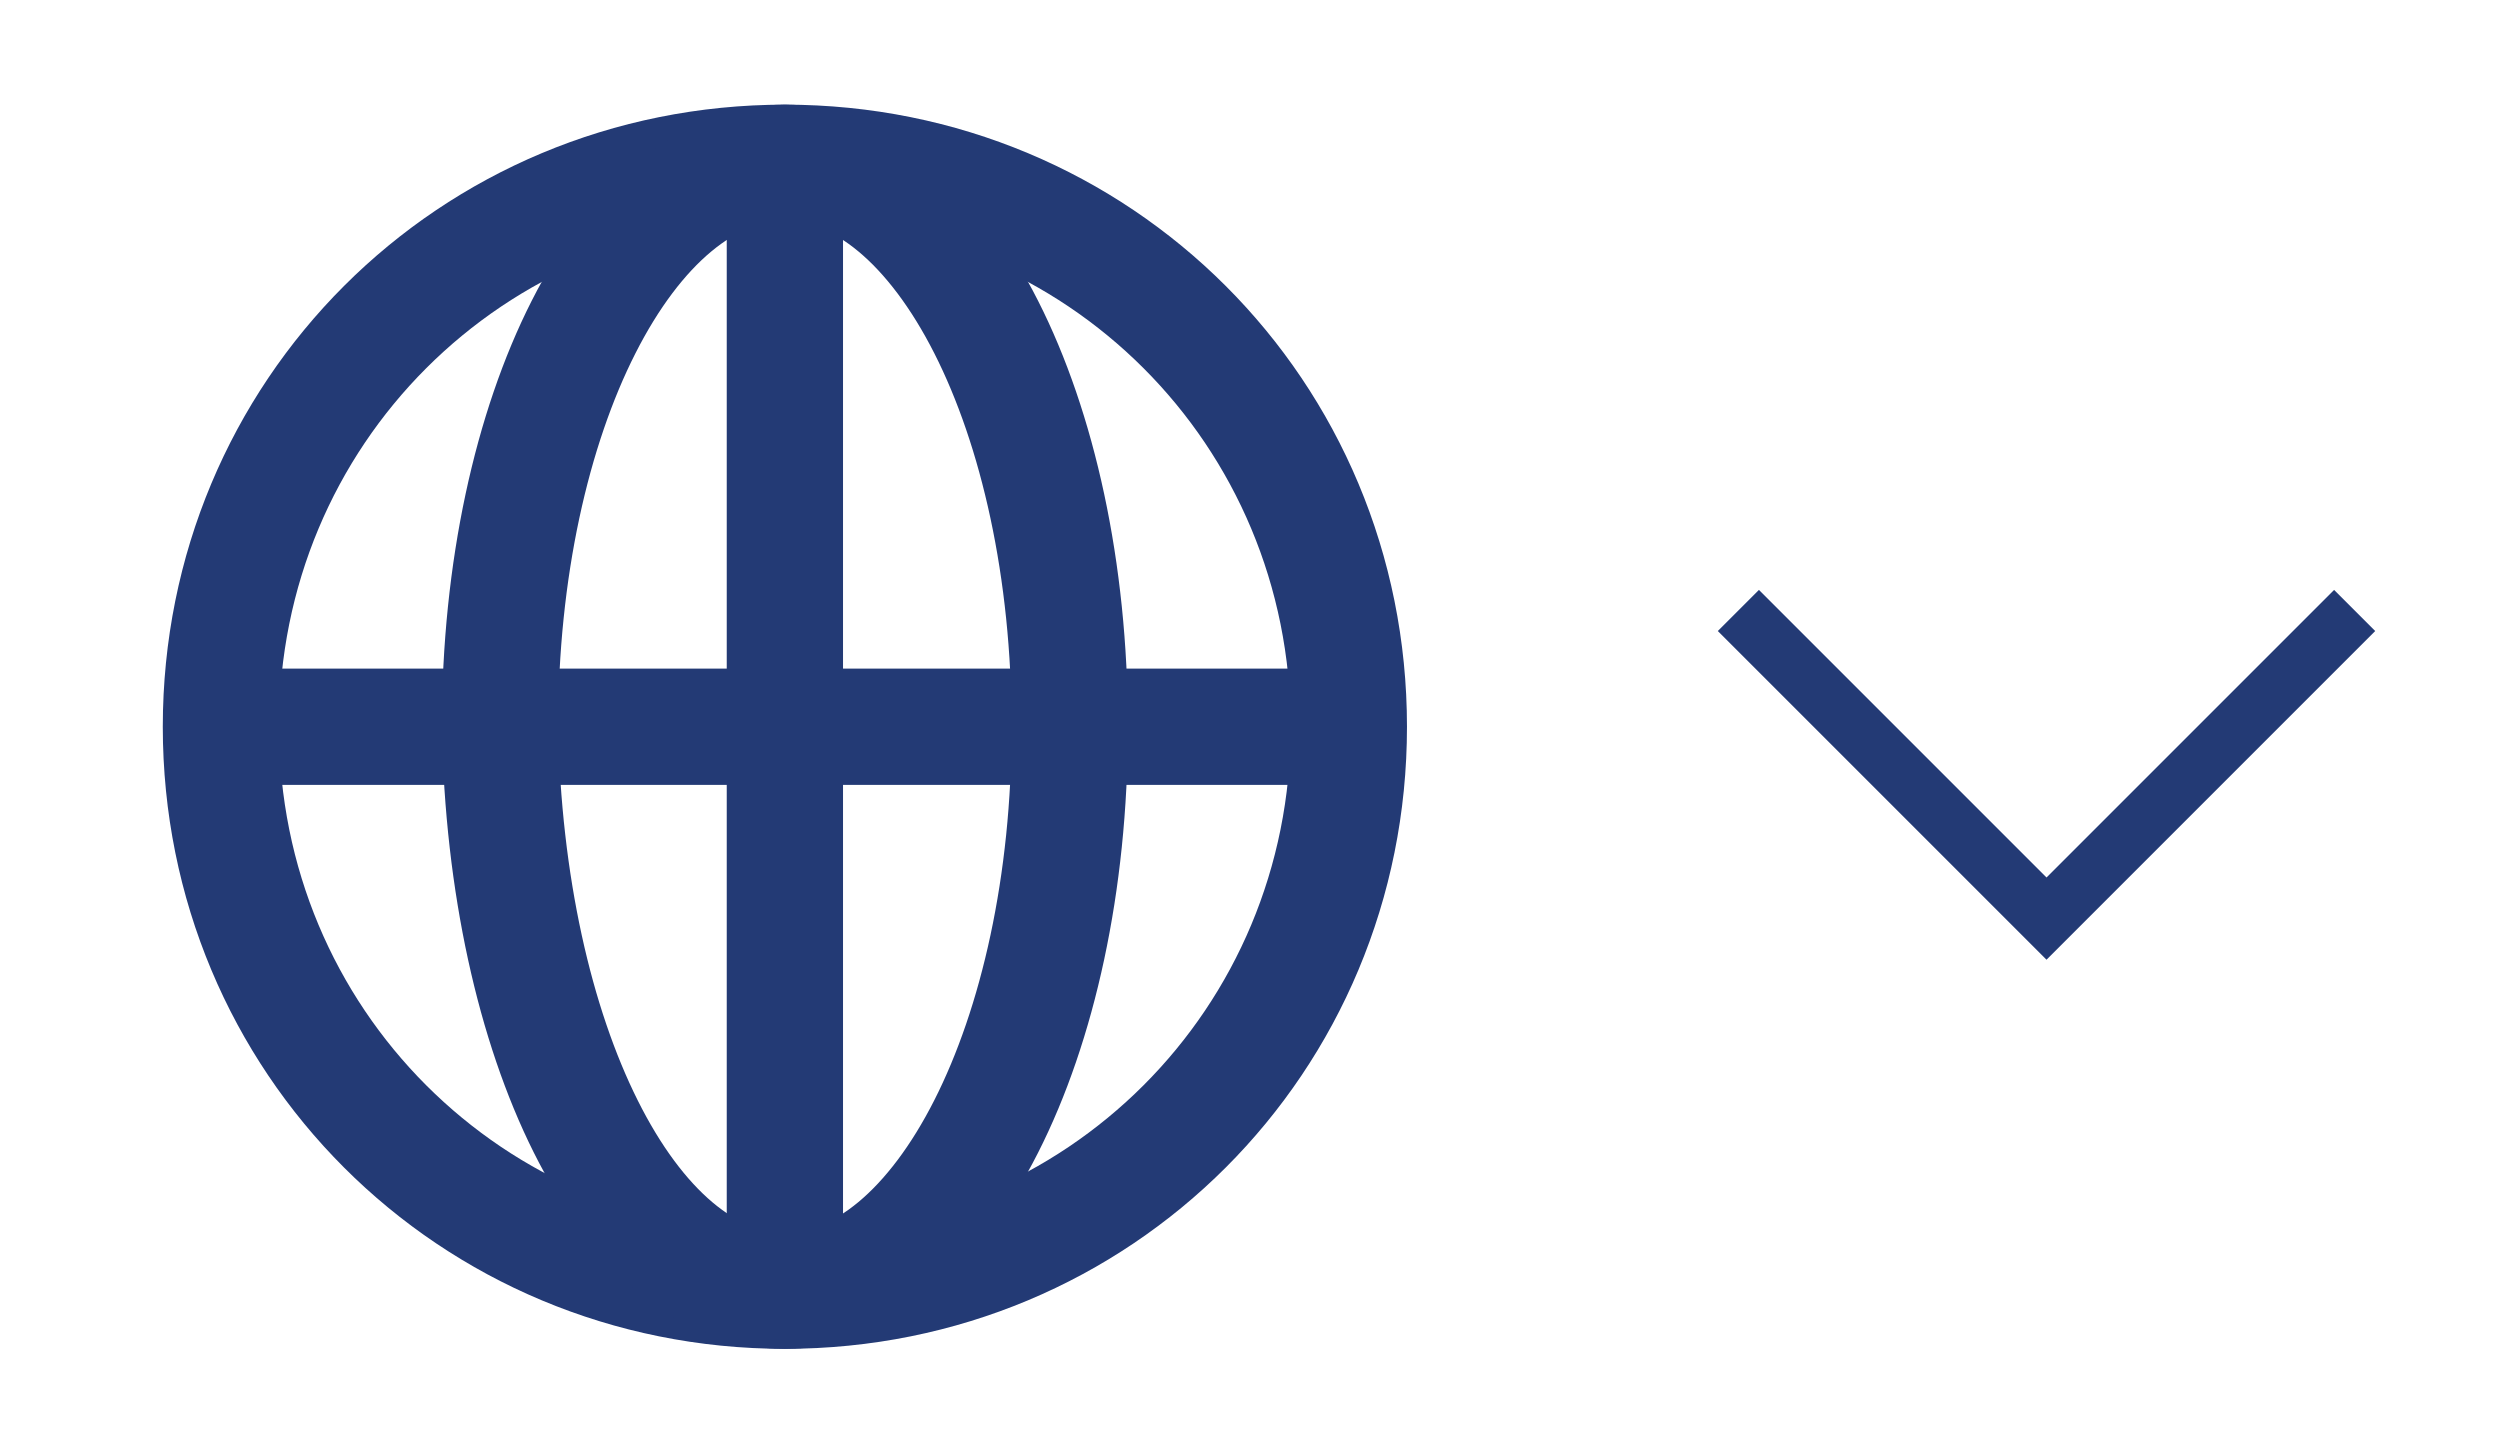
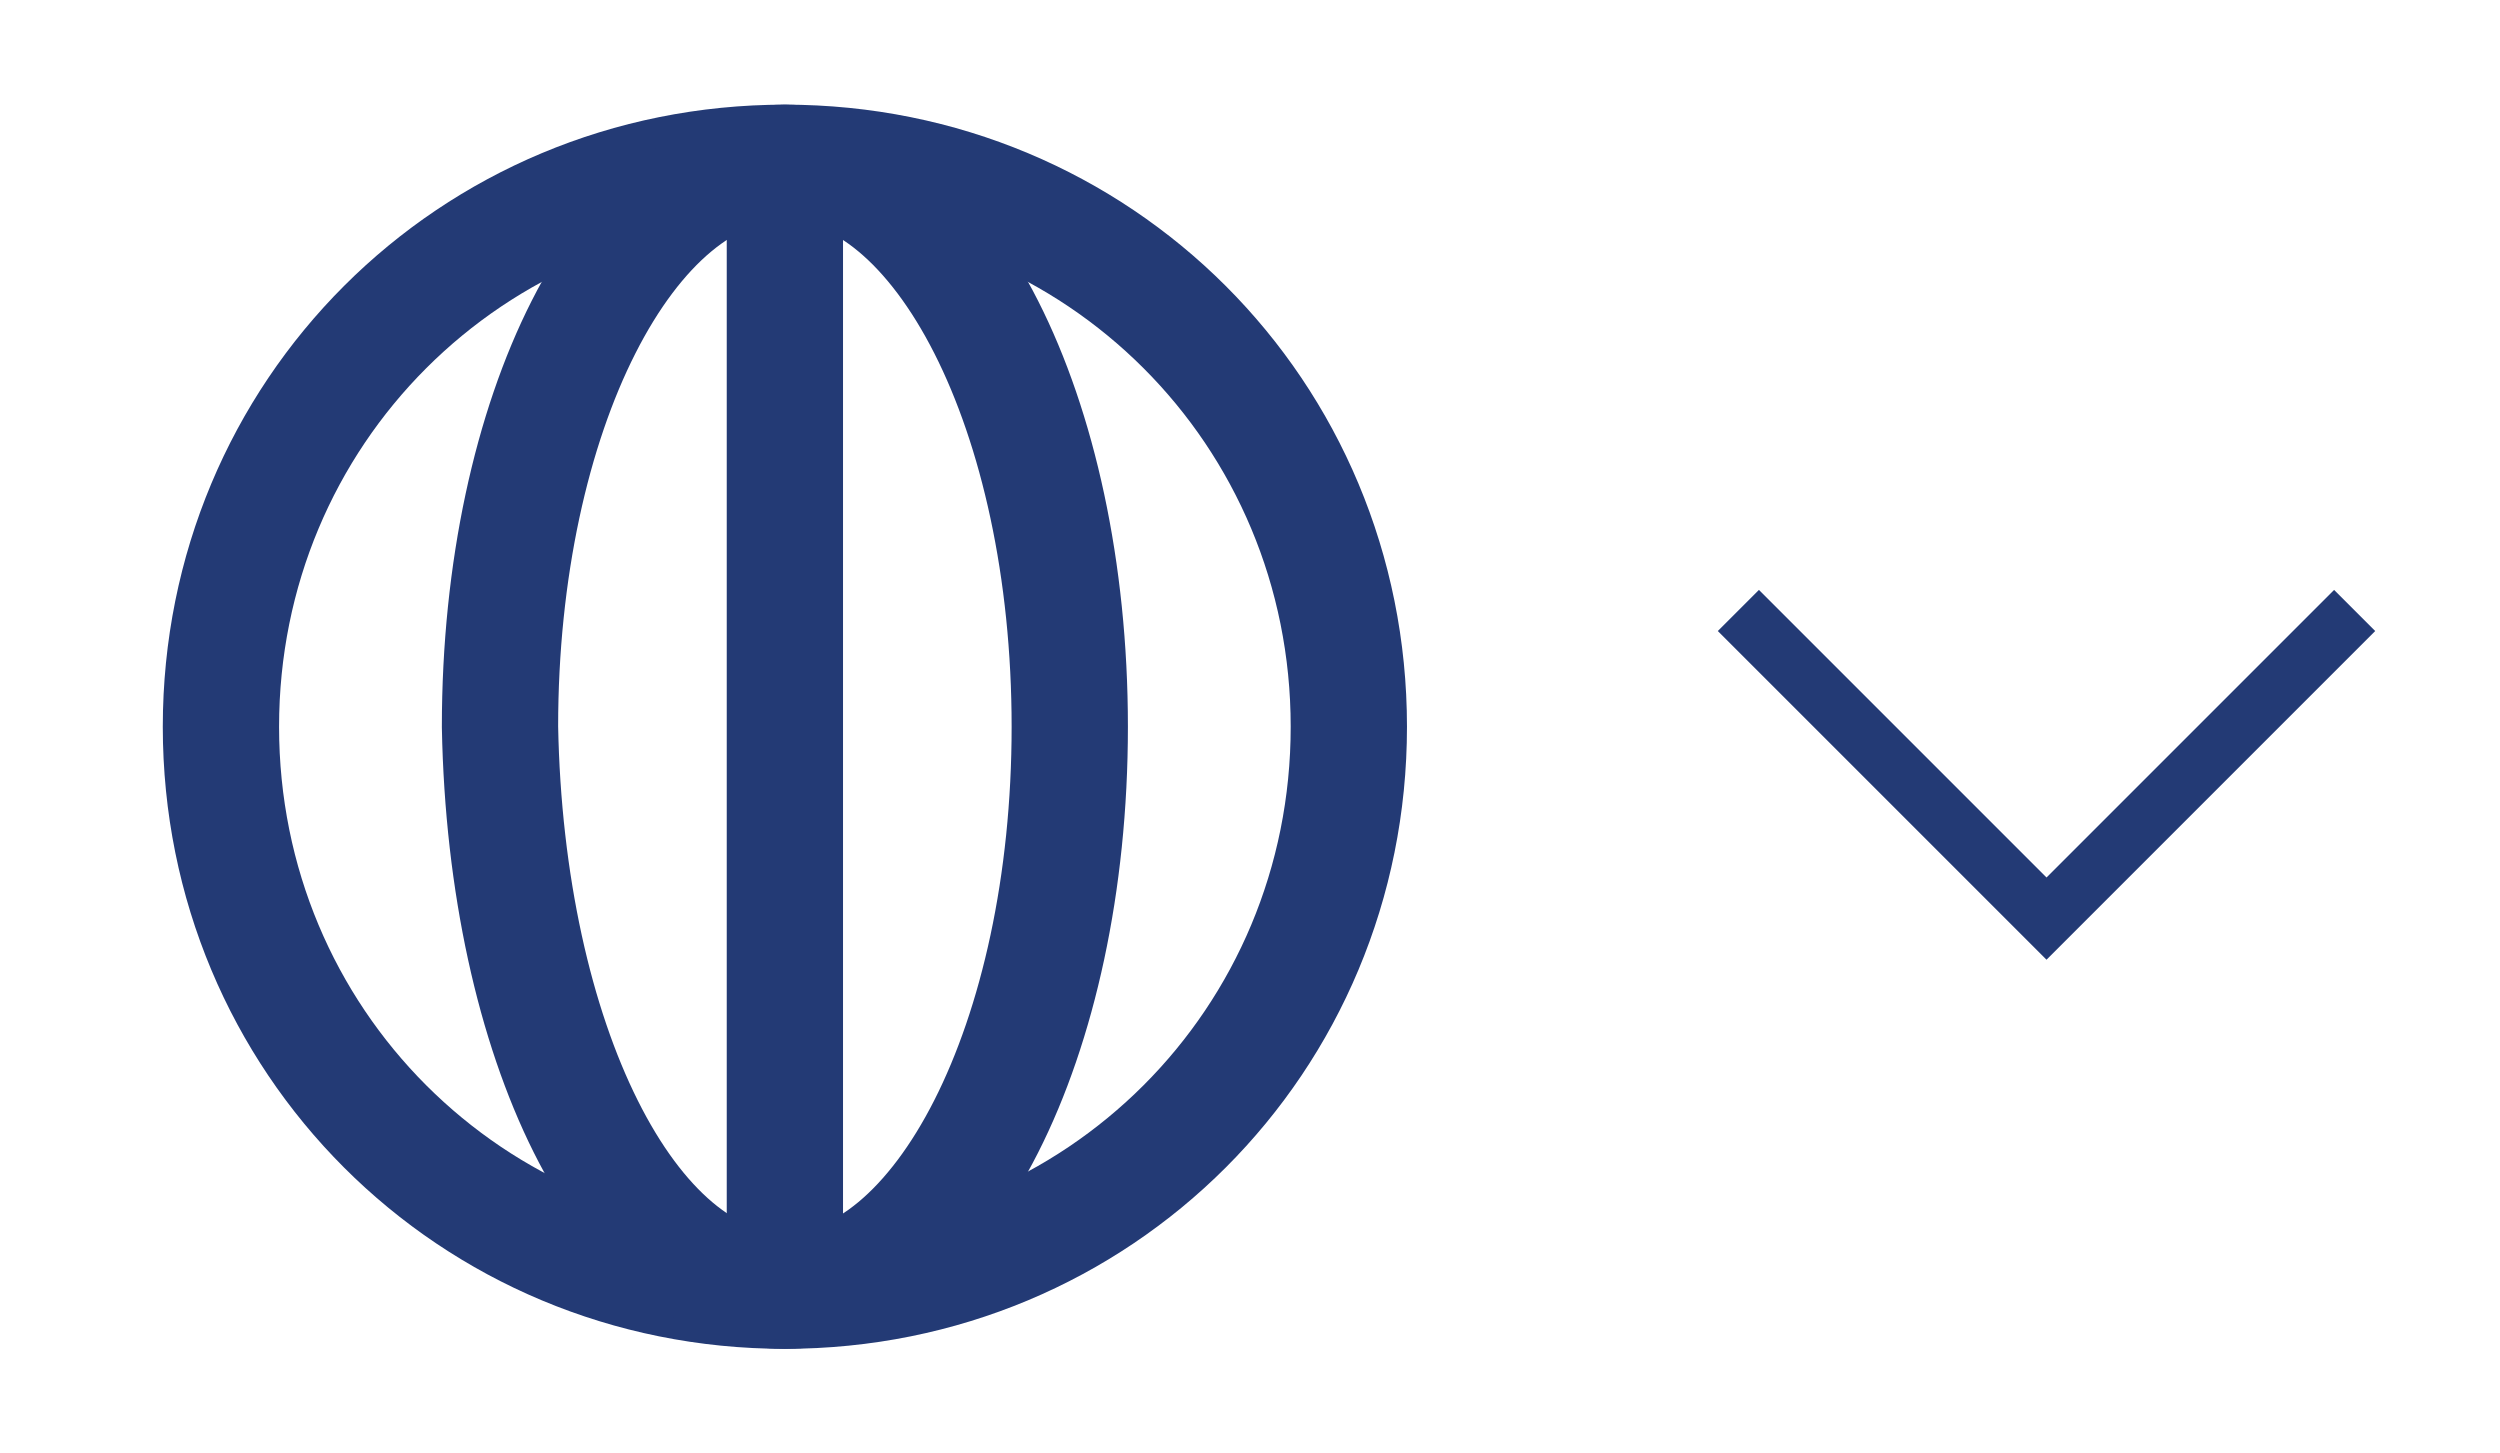
<svg xmlns="http://www.w3.org/2000/svg" version="1.1" id="Layer_1" x="0px" y="0px" viewBox="0 0 43 25" style="enable-background:new 0 0 43 25;" xml:space="preserve">
  <style type="text/css">
	.st0{fill:none;stroke:#233A75;stroke-width:2;stroke-miterlimit:10;}
	.st1{fill:none;stroke:#233A75;}
</style>
  <path class="st0" d="M13.5,22.2c5.4,0,9.7-4.3,9.7-9.7c0-5.4-4.3-9.7-9.7-9.7c-5.4,0-9.7,4.3-9.7,9.7C3.8,17.9,8.1,22.2,13.5,22.2z" />
  <path class="st0" d="M13.5,22.2c2.7,0,4.9-4.3,4.9-9.7c0-5.4-2.2-9.7-4.9-9.7s-4.9,4.3-4.9,9.7C8.7,17.9,10.8,22.2,13.5,22.2z" />
-   <path class="st0" d="M3.8,12.5h19.4" />
  <path class="st0" d="M13.5,22.2V2.8" />
  <path class="st1" d="M29.9,10.5l5.3,5.3l5.3-5.3" />
</svg>